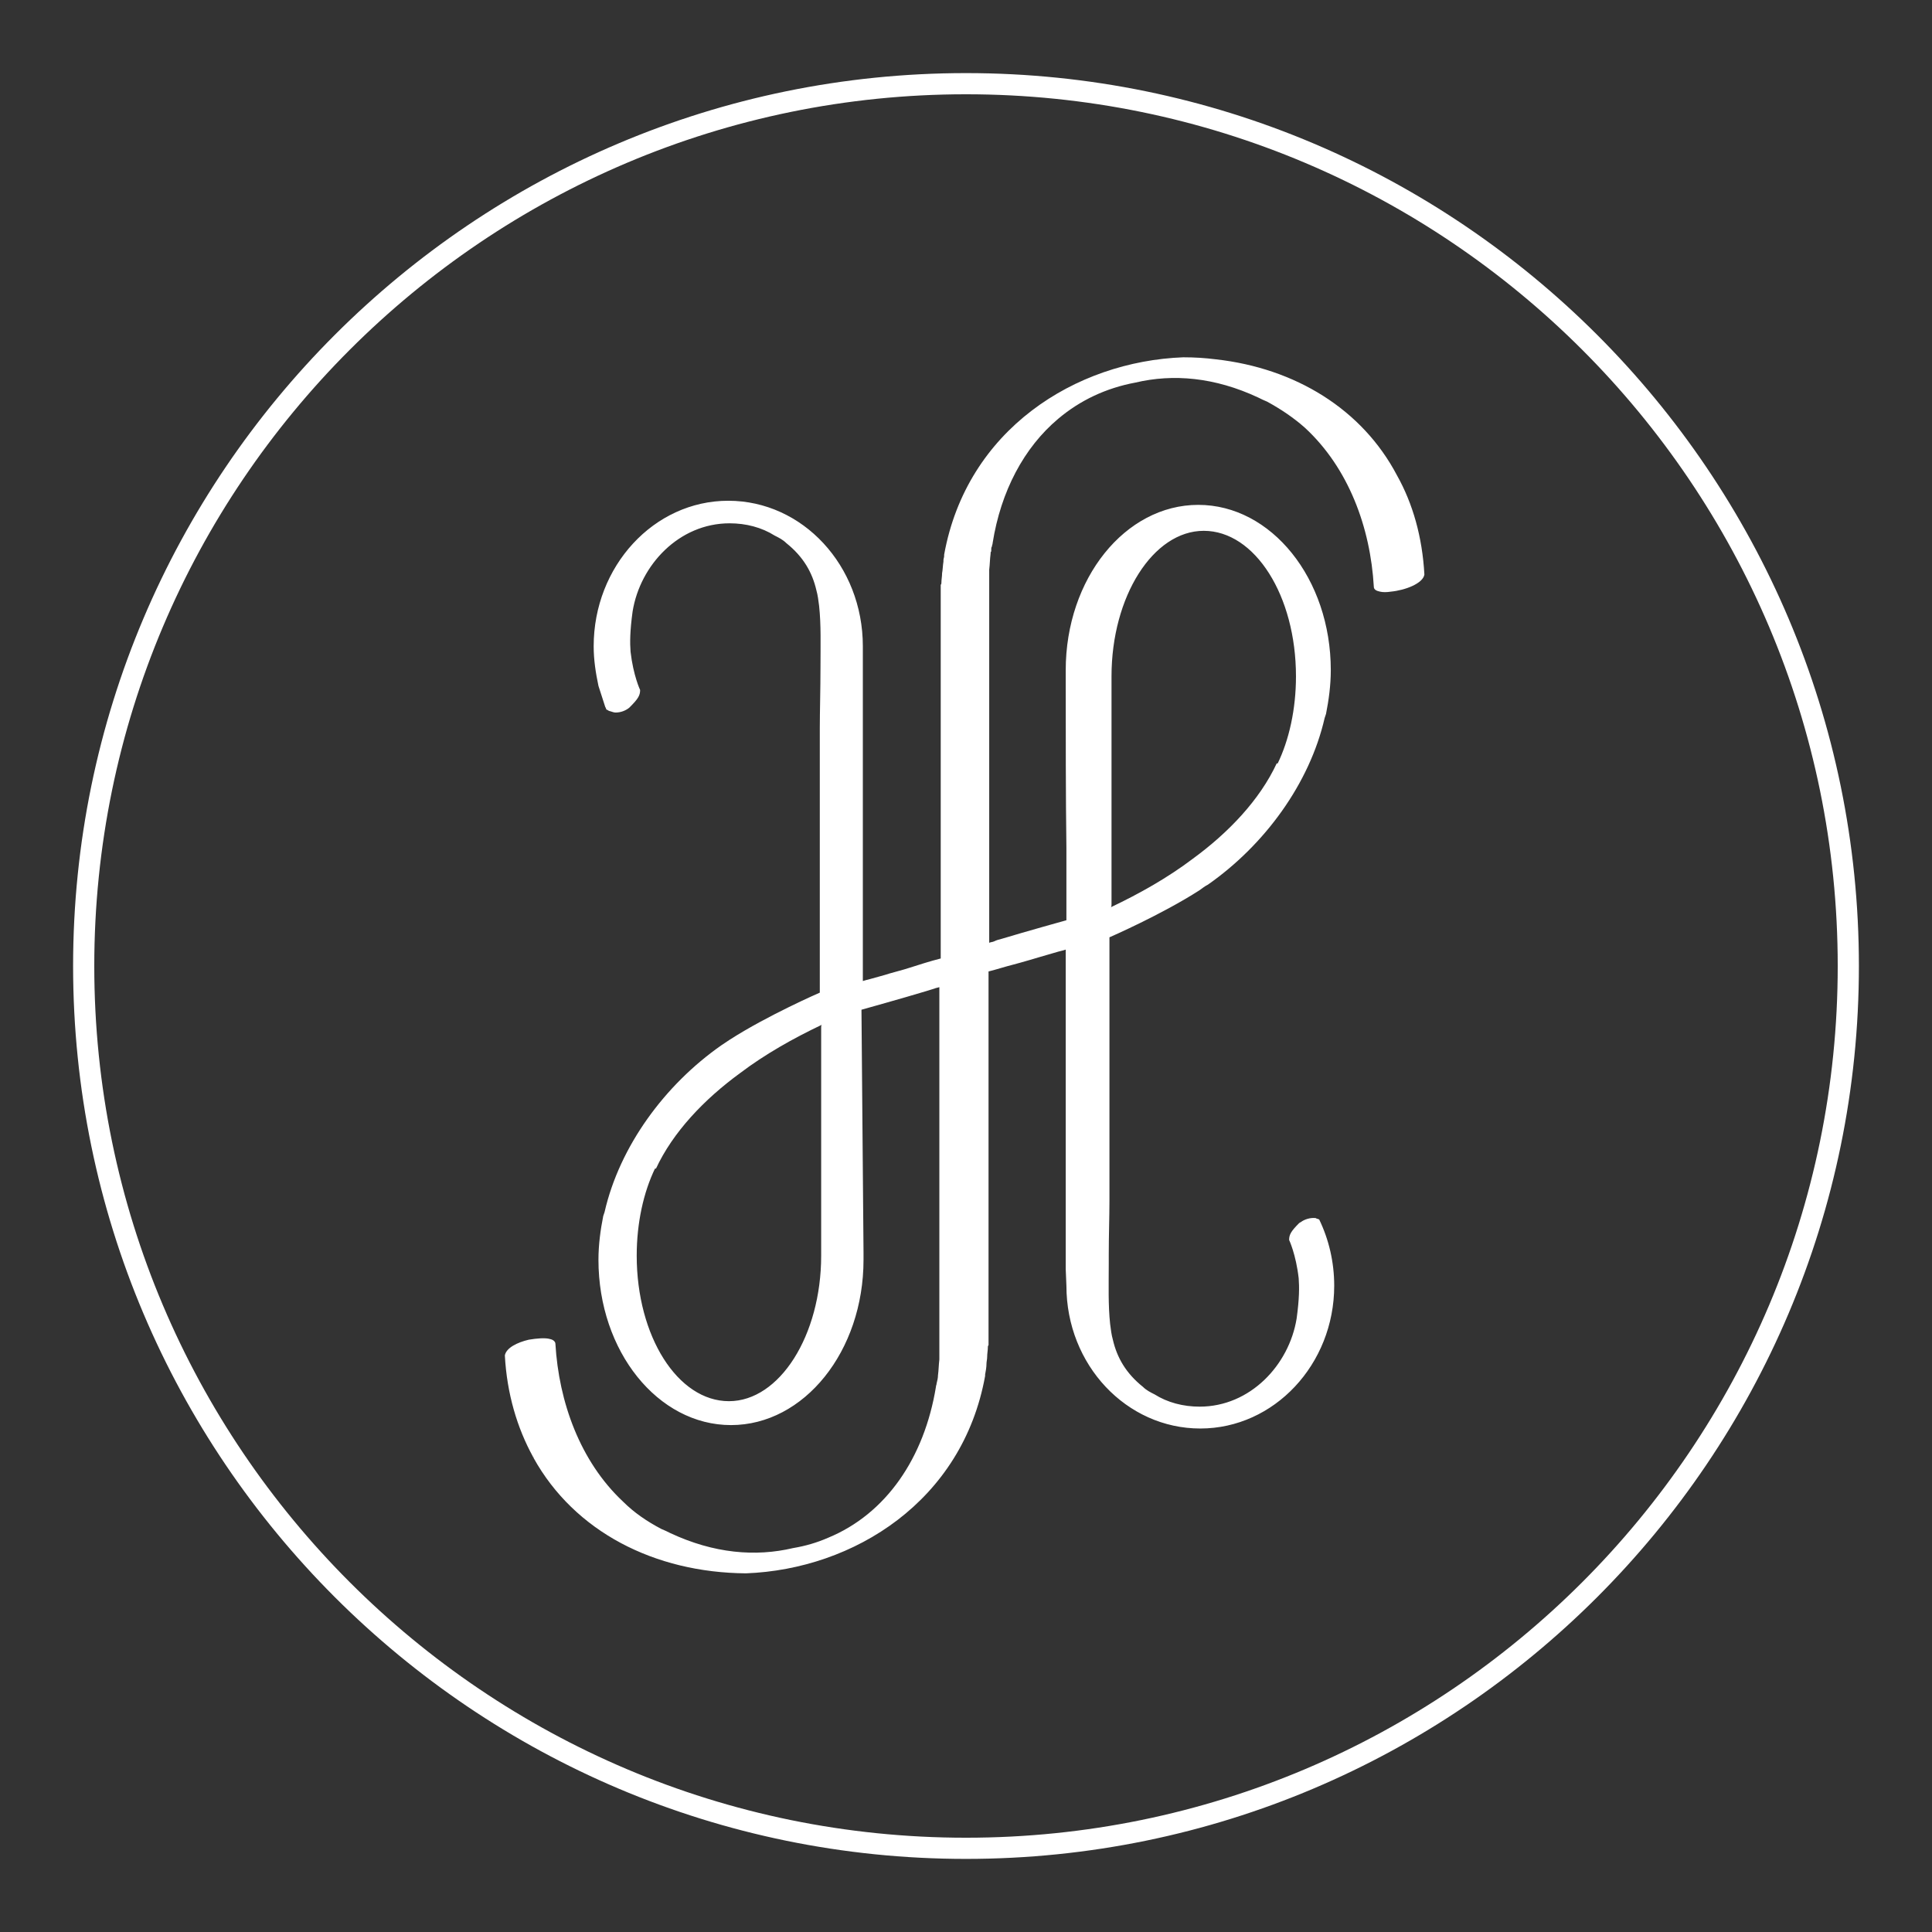
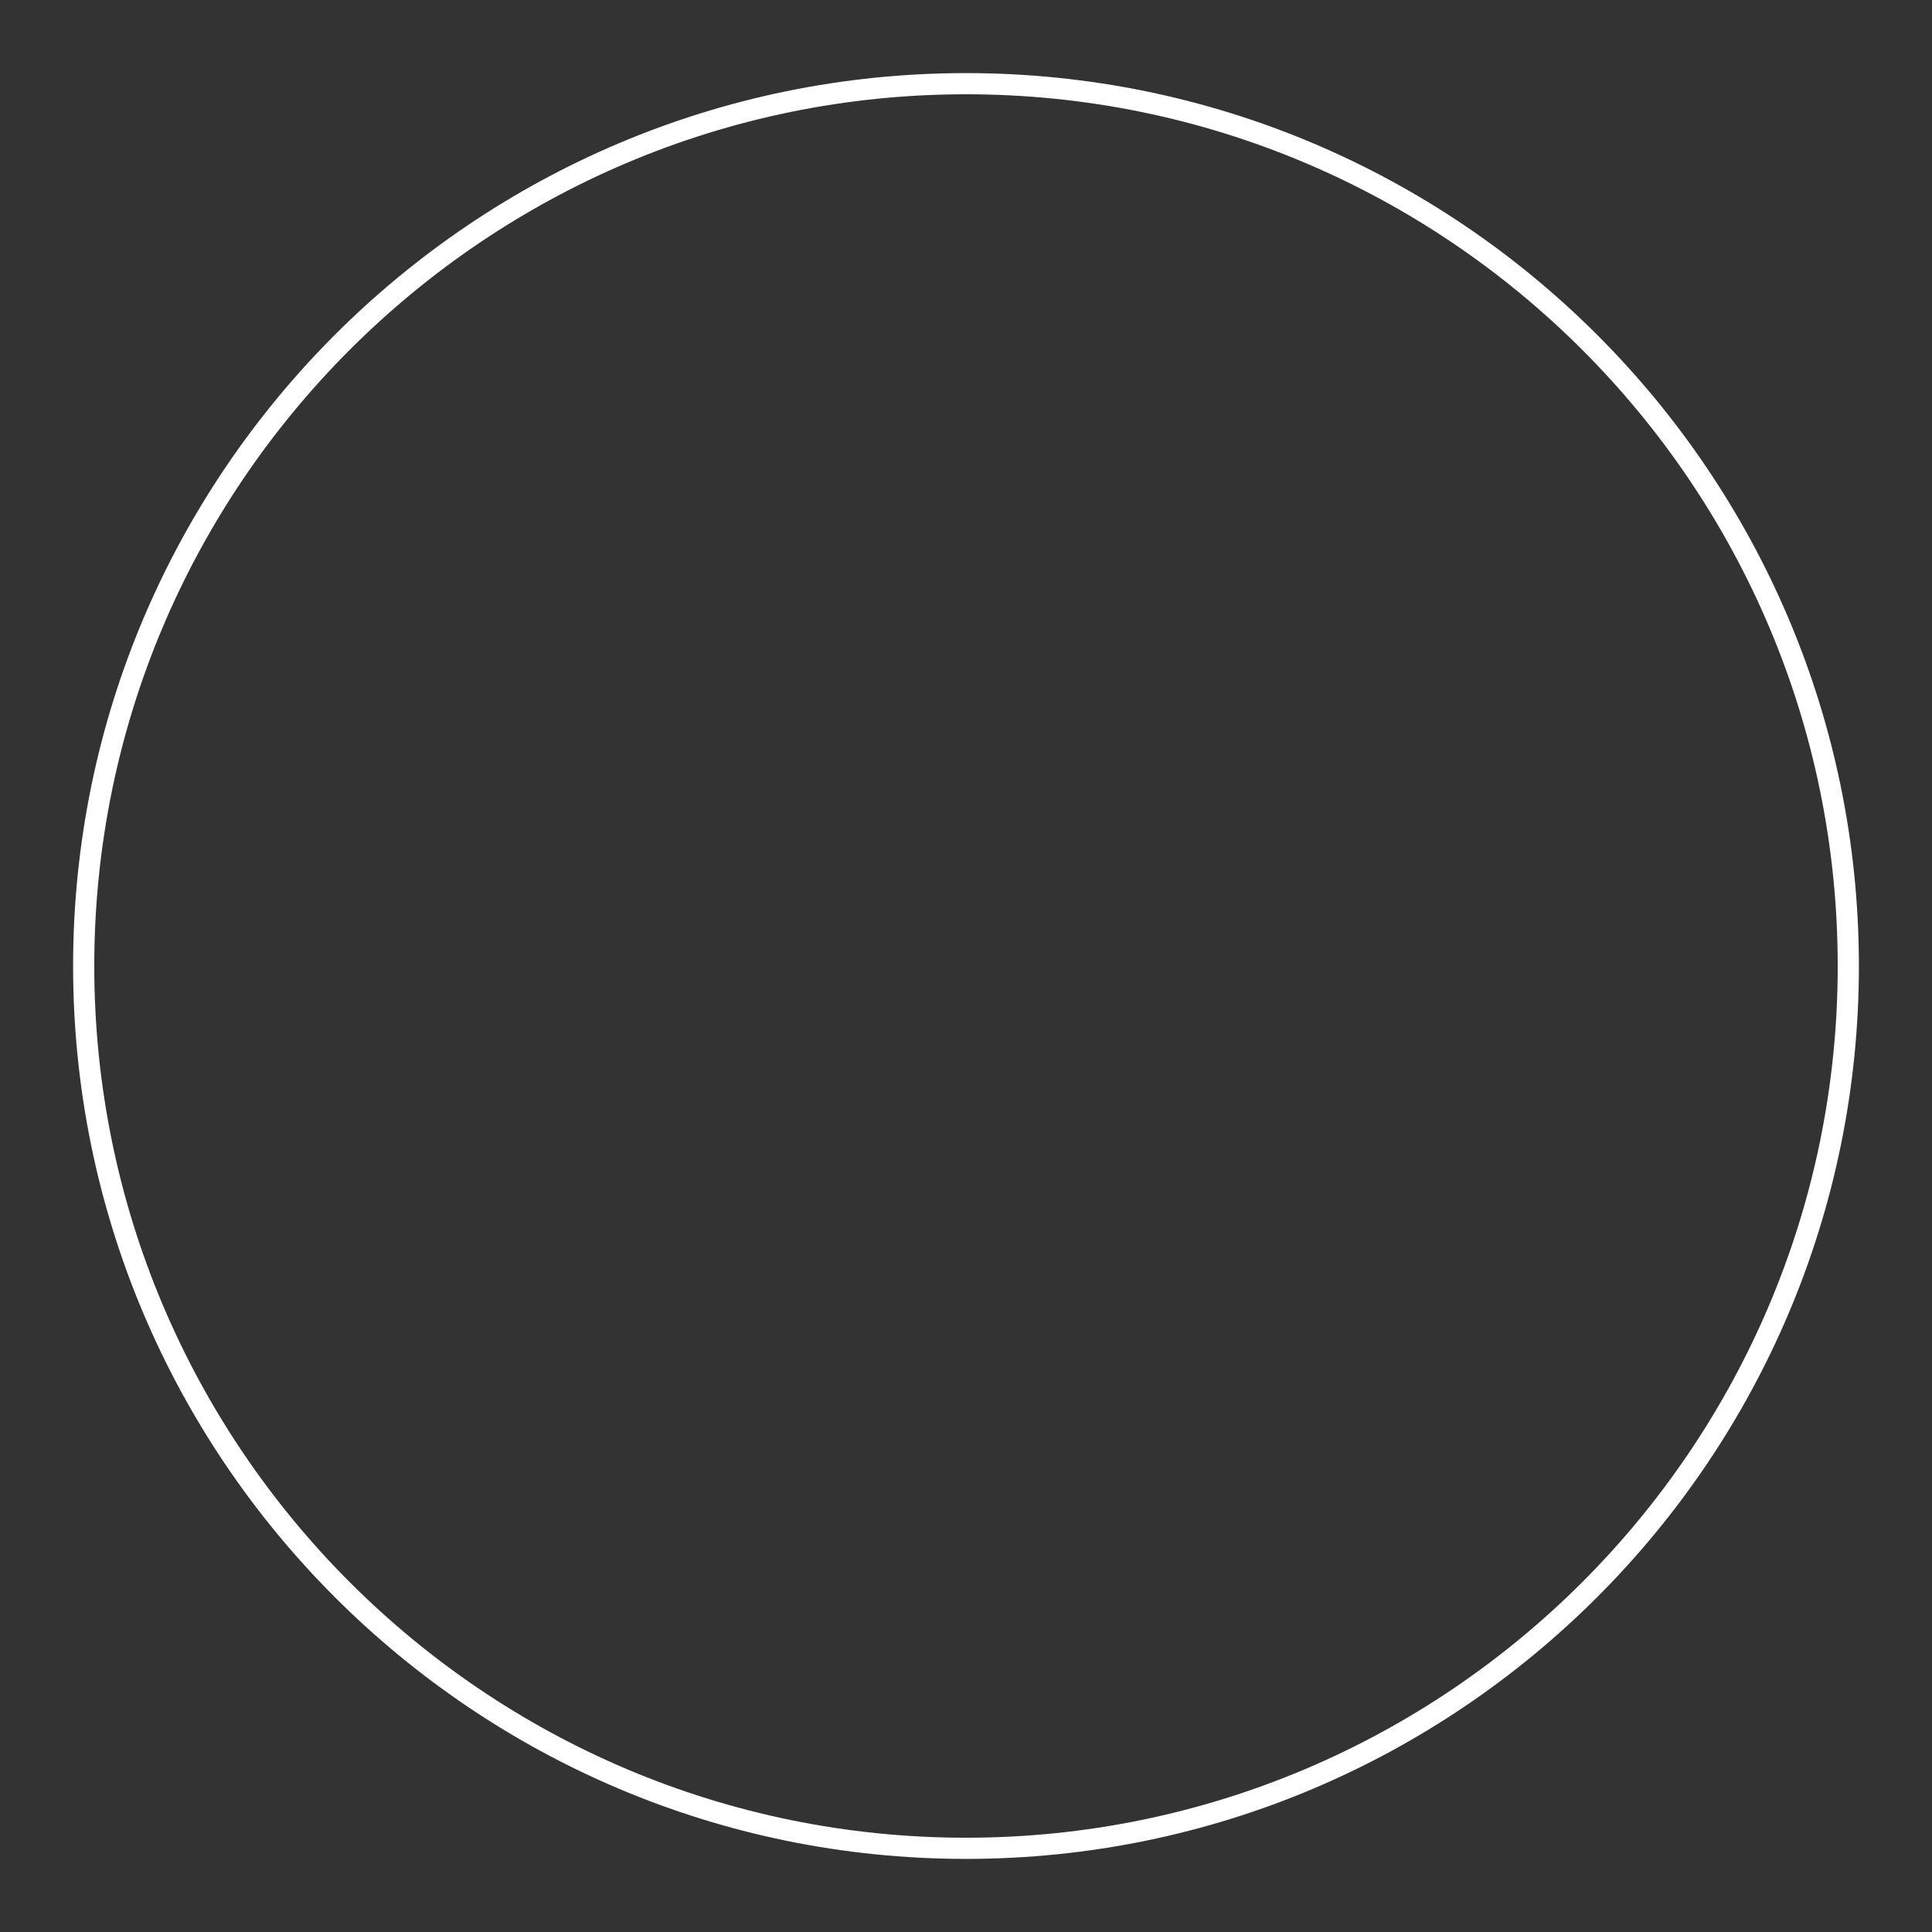
<svg xmlns="http://www.w3.org/2000/svg" id="Ebene_1" x="0px" y="0px" viewBox="0 0 282.8 282.8" xml:space="preserve">
  <rect x="0" y="0" width="282.8" height="282.8" fill="#333333" stroke="none" />
  <g>
    <g>
      <path fill="#FFFFFF" d="M141.4,272.1c-72.1,0-130.7-58.6-130.7-130.7S69.3,10.7,141.4,10.7c72.1,0,130.7,58.6,130.7,130.7   S213.5,272.1,141.4,272.1z M141.4,13.8C71,13.8,13.8,71,13.8,141.4S71,269,141.4,269S269,211.8,269,141.4S211.8,13.8,141.4,13.8z" />
    </g>
    <g>
-       <path fill="#FFFFFF" d="M178,52.6c-1.6-0.2-3.1-0.3-4.8-0.3c-15.8,0.6-31.7,10.6-35,28.9c0,0.1,0,0.1,0,0.2c0,0.2-0.1,0.4-0.1,0.6   c0,0.1,0,0.1,0,0.2c-0.1,0.6-0.1,1.2-0.2,1.7c0,0.5-0.1,0.9-0.1,1.4c0,0,0,0,0,0c0,0.1,0,0.2-0.1,0.3c0,0,0,0,0,0c0,0,0,0,0,0   c0,0.1,0,0.2,0,0.3c0,0,0,0,0,0.1c0,0,0,0,0,0.1c0,17.9,0,35.8,0,53.7c0,0,0,0,0,0c0,0,0,0,0,0c0,0.2,0,0.4,0,0.5c0,0,0,0,0,0   c-1.6,0.4-3.1,0.9-4.7,1.4c-0.9,0.3-1.8,0.5-2.8,0.8c-0.9,0.3-1.8,0.5-2.8,0.8c-0.4,0.1-0.8,0.2-1.1,0.3c0,0,0,0,0,0   c0-0.2,0-0.3,0-0.5l0,0c0-1.8,0-3.6,0-5.5c0-0.1,0-0.3,0-0.4c0-0.1,0-0.3,0-0.4c0-13,0-26,0-39.1l0-3.1c0-11.8-8.8-21.3-19.7-21.3   c-10.9,0-19.7,9.6-19.7,21.3c0,2,0.3,3.9,0.7,5.8l1,3.1c0.1,0.1,0.1,0.3,0.2,0.4c0,0,0,0,0,0c0,0,0,0,0.1,0   c0.1,0.1,0.3,0.2,0.4,0.2c0.3,0.1,0.6,0.2,0.8,0.2c0.8,0,1.5-0.3,2-0.7c0,0,0.1-0.1,0.1-0.1c1.2-1.2,1.5-1.7,1.5-2.5c0,0,0,0,0,0   c0,0-1-2.1-1.4-5.6c-0.1-1.3-0.1-3,0.3-5.9c1.1-6.8,6.8-12.9,14.2-12.9c2.4,0,4.7,0.6,6.6,1.8c0.6,0.3,1.2,0.6,1.7,1.1   c2.5,2,3.8,4.3,4.4,6.9c0.2,0.7,0.3,1.5,0.4,2.3c0.3,2.8,0.2,5.7,0.2,8.9c0,3.3-0.1,6.5-0.1,9c0,9.6,0,19.1,0,28.7   c0,3.2,0,6.8,0,10v0c0,0-7.6,3.3-13.2,6.9l-1.2,0.8c-8.3,5.8-14.9,14.8-17.1,24.4l-0.2,0.6c-0.4,2-0.7,4.2-0.7,6.4   c0,13.4,8.7,24.2,19.4,24.2c10.7,0,19.4-10.8,19.4-24.2l0-1.1l-0.3-35.5v0c0,0,6.1-1.7,9.4-2.7c0.4-0.1,0.9-0.3,1.3-0.4   c0.2-0.1,0.4-0.1,0.7-0.2c0,17.9,0,35.8,0,53.7v0c0,0,0,0,0,0c0,0.1,0,0.2,0,0.2c0,0,0,0.1,0,0.1c0,0.2,0,0.4,0,0.5v0   c-0.1,0.8-0.1,1.6-0.2,2.3c0,0.4-0.1,0.8-0.2,1.2c0,0.2-0.1,0.3-0.1,0.5c-1.7,10.4-7.3,18.6-15.8,22.1c-1.6,0.7-3.3,1.2-5.1,1.5   c-5.5,1.3-11.6,0.8-18-2.2c-0.4-0.2-0.8-0.4-1.3-0.6c-2.1-1.1-4-2.4-5.6-4c-6.3-5.9-9.4-14.6-9.9-23.1c0-0.3-0.3-0.6-0.8-0.7   c-0.7-0.2-1.9-0.1-3.1,0.1c-1.7,0.4-3.3,1.2-3.5,2.3c0.3,5.6,1.8,10.6,4.1,14.8c0,0,0,0.1,0.1,0.1c0,0,0,0,0,0.1   c6,10.8,17.7,16.8,31.1,16.9c15.8-0.6,31.7-10.6,35-28.9c0-0.1,0-0.1,0-0.2c0.1-0.5,0.2-1.1,0.2-1.6c0-0.3,0.1-0.6,0.1-1   c0-0.5,0.1-0.9,0.1-1.4c0,0,0,0,0,0c0-0.1,0-0.2,0.1-0.3c0,0,0,0,0,0v0c0-0.1,0-0.2,0-0.3c0,0,0,0,0-0.1c0,0,0-0.1,0-0.1v0   c0-17.9,0-35.8,0-53.7c0,0,0,0,0,0c0-0.2,0-0.4,0-0.5c1.2-0.3,2.4-0.7,3.6-1c0.4-0.1,0.7-0.2,1.1-0.3c1.8-0.5,3.7-1.1,5.5-1.6   c0.4-0.1,0.8-0.2,1.1-0.3c0,0,0,0,0,0c0,0.2,0,0.3,0,0.5l0,0l0,0c0,1.8,0,3.6,0,5.5v0c0,0.1,0,0.2,0,0.3c0,0.2,0,0.4,0,0.5   c0,13,0,26,0,39.1c0,0.3,0,0.6,0,0.9l0.1,2.4c0,11.6,8.8,20.9,19.6,20.9c10.8,0,19.6-9.4,19.6-20.9c0-3.5-0.8-6.8-2.2-9.7l0,0   c-0.2-0.1-0.4-0.1-0.5-0.2c-0.8-0.1-1.7,0.2-2.2,0.6c-0.1,0-0.1,0.1-0.2,0.1c-1.2,1.2-1.5,1.7-1.5,2.5c0,0,0,0,0,0   c0,0,1,2.1,1.4,5.6c0.1,1.3,0.1,3-0.3,5.9c-1.1,6.8-6.8,12.9-14.2,12.9c-2.4,0-4.7-0.6-6.6-1.8c-0.6-0.3-1.2-0.6-1.7-1.1   c-2.5-2-3.8-4.3-4.4-6.9c-0.2-0.7-0.3-1.5-0.4-2.3c-0.3-2.8-0.2-5.7-0.2-8.9c0-0.4,0-0.8,0-1.2c0-2.9,0.1-5.6,0.1-7.8   c0-9.6,0-19.1,0-28.7v0c0-3.2,0-6.8,0-10c0,0,7.6-3.3,13.2-6.9c0.4-0.3,0.8-0.6,1.2-0.8c8.3-5.8,14.9-14.8,17.1-24.4l0.2-0.6   c0.4-2,0.7-4.2,0.7-6.4c0-13.4-8.7-24.2-19.4-24.2c-10.7,0-19.4,10.8-19.4,24.2l0,1.1c0,8.2,0,17.5,0.1,24.9c0,0,0,0.1,0,0.1   c0,0.5,0,0.9,0,1.3c0,1.7,0,3.4,0,4.9c0,0,0,0,0,0c0,0,0,0.1,0,0.1c0,0.1,0,0.2,0,0.3l0,3.9v0c0,0-6.1,1.7-9.4,2.7   c-0.4,0.1-0.8,0.2-1.2,0.4c-0.2,0.1-0.5,0.1-0.7,0.2v0c0-17.9,0-35.8,0-53.7c0-0.1,0-0.2,0-0.3c0,0,0-0.1,0-0.1c0-0.2,0-0.4,0-0.5   v0c0.1-0.8,0.1-1.6,0.2-2.3c0-0.2,0-0.3,0.1-0.4c0-0.1,0-0.2,0-0.3c0-0.1,0-0.3,0.1-0.4c0-0.2,0.1-0.3,0.1-0.5   c1.2-7.6,4.6-14,9.6-18.2c3.2-2.7,7-4.5,11.3-5.3c5.5-1.3,11.6-0.8,18,2.2c0.4,0.2,0.8,0.4,1.3,0.6c2,1.1,3.8,2.3,5.5,3.8   c6.4,5.9,9.6,14.6,10.1,23.3c0,0.4,0.4,0.6,0.9,0.7c0.4,0.1,1,0.1,1.6,0c2.1-0.2,4.7-1.2,4.9-2.5c-0.3-5.5-1.7-10.4-4-14.5   C199.4,59.9,189.6,53.9,178,52.6z M120.2,150.4c0,7.9,0,15.7,0,23.6c0,3.3,0,6.5,0,9.8c0,0,0,0,0,0v0c0,11.7-6.1,21.3-13.5,21.3   c-7.5,0-13.5-9.5-13.5-21.3c0-4.8,1-9.3,2.7-12.8c0,0,0,0.1,0,0.1l0.1-0.1c0,0,0,0,0,0.1c2.5-5.4,7.1-10.2,12.3-14   c3.7-2.8,7.8-5.1,12-7.1C120.2,150.1,120.2,150.2,120.2,150.4C120.2,150.4,120.2,150.4,120.2,150.4L120.2,150.4z M162.7,132.4   c0-7.9,0-15.7,0-23.6c0-3.3,0-6.5,0-9.8c0,0,0,0,0,0v0c0-11.7,6.1-21.3,13.5-21.3c7.5,0,13.5,9.5,13.5,21.3c0,4.8-1,9.3-2.7,12.8   c0,0,0-0.1,0-0.1l-0.1,0.1c0,0,0,0,0-0.1c-2.5,5.4-7.1,10.2-12.3,14c-3.7,2.8-7.8,5.1-12,7.1C162.7,132.7,162.7,132.5,162.7,132.4   C162.7,132.3,162.7,132.4,162.7,132.4L162.7,132.4z" />
      <path fill="#FFFFFF" d="M95.9,171.1C95.9,171,95.9,171,95.9,171.1c0.1-0.1,0.1-0.1,0.1-0.1L95.9,171.1z" />
-       <path fill="#FFFFFF" d="M187,111.7C187,111.7,187,111.8,187,111.7c-0.1,0.1-0.1,0.1-0.1,0.1L187,111.7z" />
    </g>
  </g>
</svg>